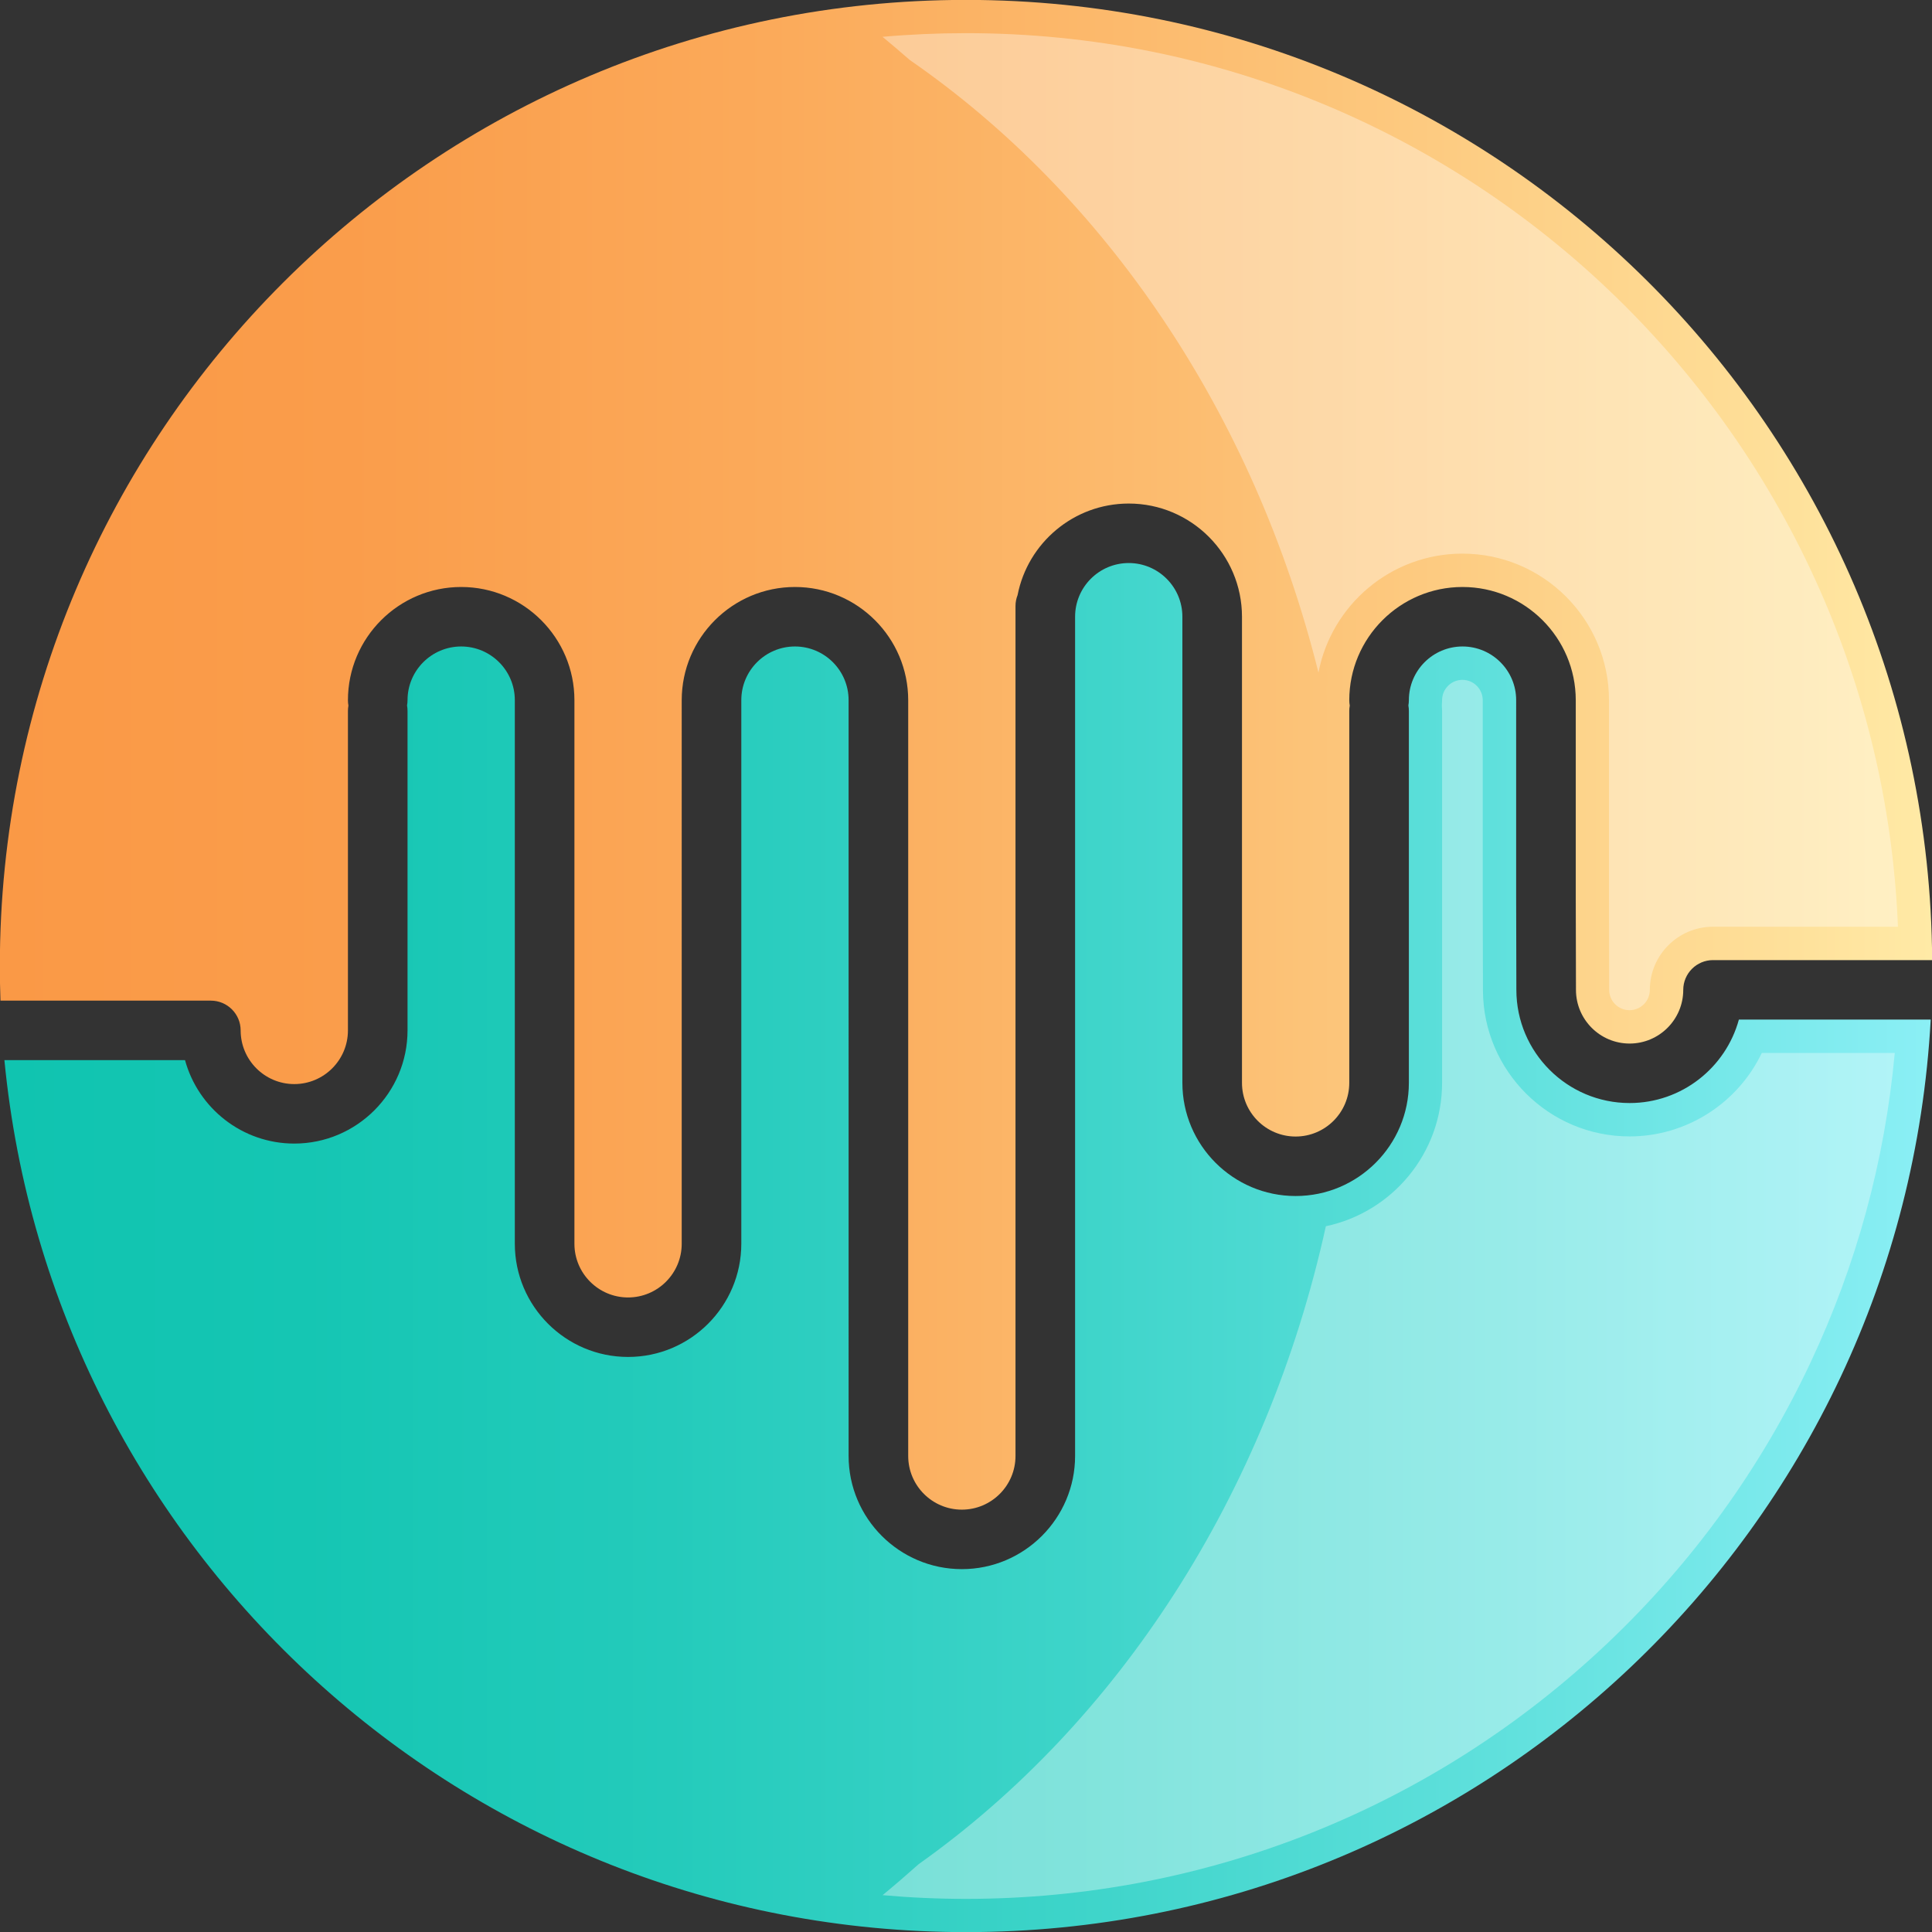
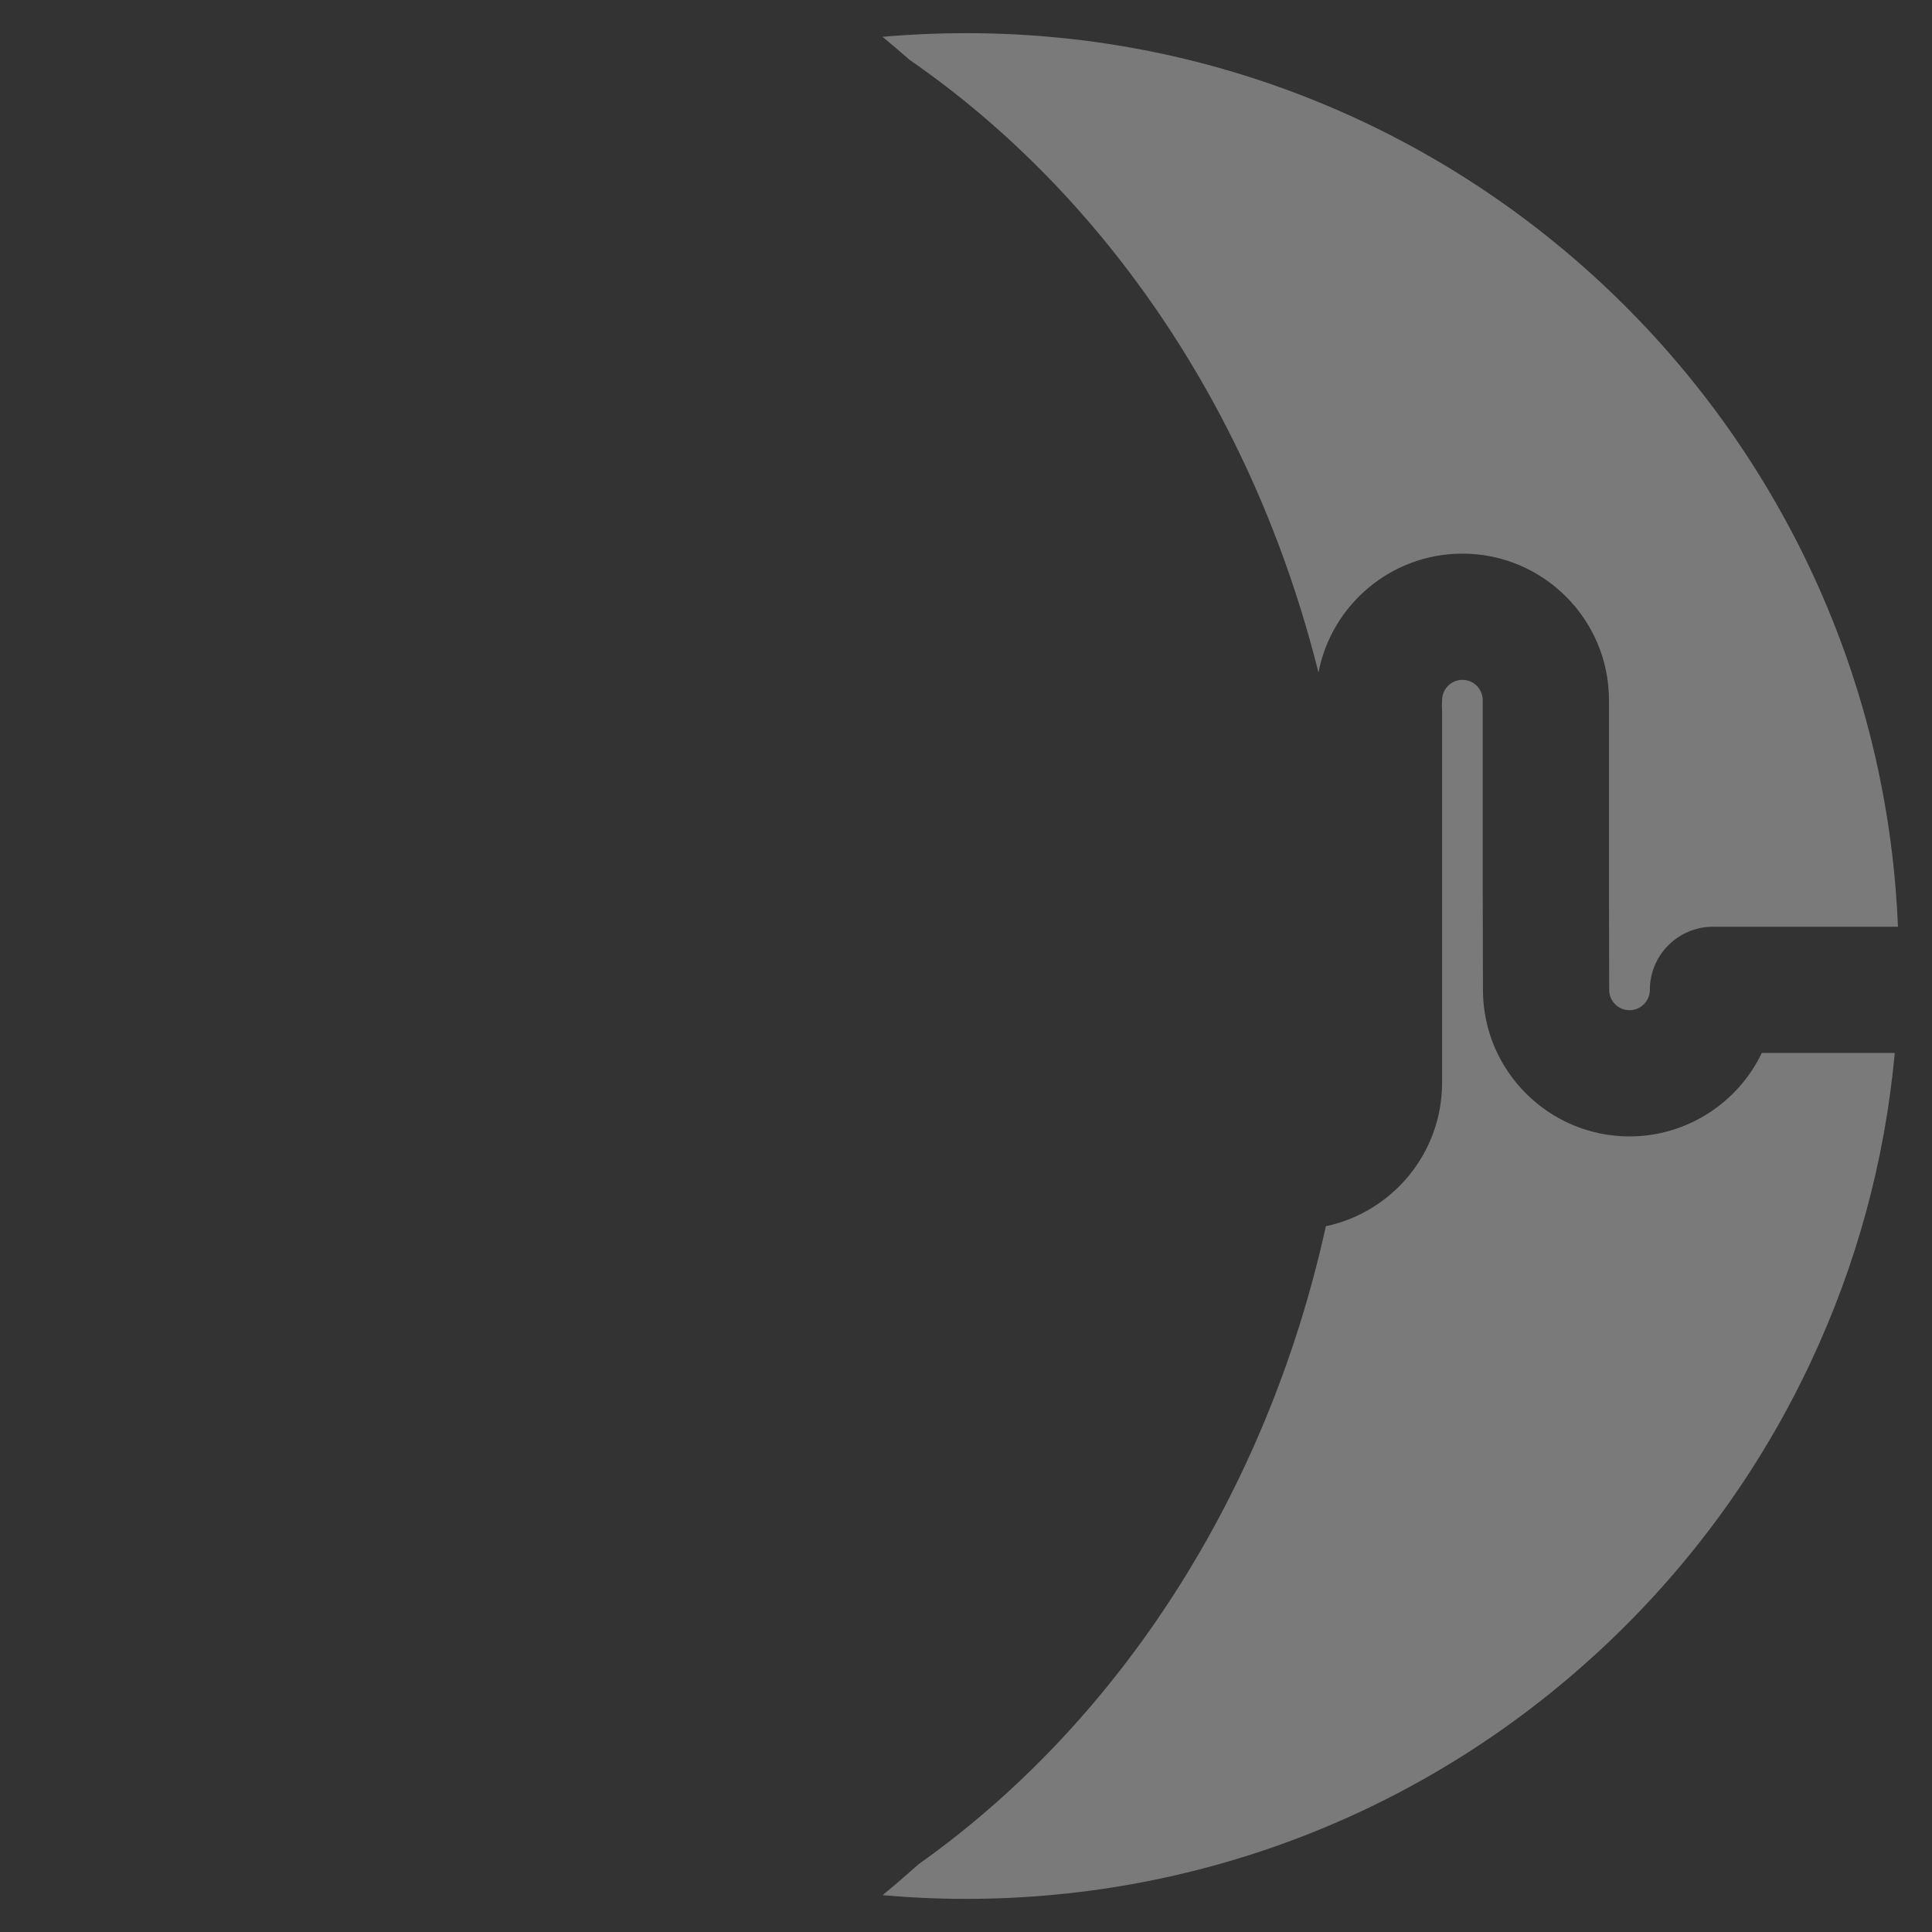
<svg xmlns="http://www.w3.org/2000/svg" xmlns:ns1="http://sodipodi.sourceforge.net/DTD/sodipodi-0.dtd" xmlns:ns2="http://www.inkscape.org/namespaces/inkscape" version="1.1" width="381.001" height="381.009" viewBox="0 0 381.001 381.009" xml:space="preserve" id="svg62" ns1:docname="signalens-logo.svg" ns2:version="1.1.2 (0a00cf5339, 2022-02-04)">
  <rect x="0" y="0" width="381.001" height="381.009" fill="#333333" stroke="none" />
  <ns1:namedview id="namedview64" pagecolor="#ffffff" bordercolor="#666666" borderopacity="1.0" ns2:pageshadow="2" ns2:pageopacity="0.0" ns2:pagecheckerboard="0" showgrid="false" ns2:zoom="0.70214844" ns2:cx="189.41864" ns2:cy="281.27955" ns2:window-width="1920" ns2:window-height="1136" ns2:window-x="0" ns2:window-y="0" ns2:window-maximized="1" ns2:current-layer="svg62" />
  <desc id="desc2">Created with Fabric.js 5.3.0</desc>
  <defs id="defs4">
</defs>
  <g transform="translate(190.501,280.972)" id="background-logo">
    <rect style="opacity:1;fill:#ffffff;fill-opacity:0;fill-rule:nonzero;stroke:none;stroke-width:0;stroke-linecap:butt;stroke-linejoin:miter;stroke-miterlimit:4;stroke-dasharray:none;stroke-dashoffset:0" paint-order="stroke" x="-640" y="-512" rx="0" ry="0" width="1280" height="1024" id="rect6" />
  </g>
  <g transform="matrix(1.921,0,0,1.921,190.501,190.504)" id="logo-logo">
    <g paint-order="stroke" id="g47">
      <g transform="matrix(0.171,0,0,0.171,0.159,28.904)" id="g24">
        <linearGradient id="SVGID_27_3_449447" gradientUnits="userSpaceOnUse" x1="922.699" y1="1669.07" x2="2079.133" y2="1669.07">
          <stop offset="0%" style="stop-color:rgb(16,196,176);stop-opacity: 1" id="stop9" />
          <stop offset="15.56%" style="stop-color:rgb(21,198,179);stop-opacity: 1" id="stop11" />
          <stop offset="34.514%" style="stop-color:rgb(36,203,187);stop-opacity: 1" id="stop13" />
          <stop offset="55.234%" style="stop-color:rgb(61,212,201);stop-opacity: 1" id="stop15" />
          <stop offset="77.215%" style="stop-color:rgb(95,224,220);stop-opacity: 1" id="stop17" />
          <stop offset="100%" style="stop-color:rgb(139,239,245);stop-opacity: 1" id="stop19" />
        </linearGradient>
-         <path style="opacity:1;fill:url(#SVGID_27_3_449447);fill-rule:nonzero;stroke:none;stroke-width:1;stroke-linecap:butt;stroke-linejoin:miter;stroke-miterlimit:4;stroke-dasharray:none;stroke-dashoffset:0" paint-order="stroke" transform="translate(-1500.916,-1669.07)" d="m 1963.971,1532.204 c -7.873,28.837 -34.299,50.095 -65.597,50.095 -37.463,0 -67.945,-30.459 -67.985,-67.912 -10e-5,-0.012 -10e-4,-0.023 -10e-4,-0.034 l -0.124,-55.82 V 1340.412 c 0,-17.757 -14.446,-32.204 -32.204,-32.204 -17.758,0 -32.204,14.447 -32.204,32.204 0,1.1 -0.105,2.175 -0.295,3.22 0.19,1.045 0.295,2.12 0.295,3.22 v 223.28 c 0,37.487 -30.499,67.986 -67.986,67.986 -37.487,0 -67.986,-30.499 -67.986,-67.986 v -279.816 c 0,-17.757 -14.446,-32.204 -32.204,-32.204 -17.758,0 -32.204,14.447 -32.204,32.204 v 503.811 c 0,37.487 -30.499,67.986 -67.986,67.986 -37.488,0 -67.986,-30.499 -67.986,-67.986 V 1340.412 c 0,-17.757 -14.447,-32.204 -32.204,-32.204 -17.757,0 -32.204,14.447 -32.204,32.204 v 326.332 c 0,37.487 -30.498,67.986 -67.986,67.986 -37.488,0 -67.986,-30.499 -67.986,-67.986 V 1340.412 c 0,-17.757 -14.447,-32.204 -32.204,-32.204 -17.757,0 -32.204,14.447 -32.204,32.204 0,1.1 -0.105,2.175 -0.295,3.22 0.19,1.045 0.295,2.12 0.295,3.22 v 191.792 c 0,37.487 -30.498,67.986 -67.986,67.986 -31.299,0 -57.725,-21.258 -65.597,-50.095 H 922.699 c 28.422,293.808 276.031,523.492 577.296,523.492 309.533,0 562.426,-242.464 579.138,-547.823 z" stroke-linecap="round" id="path22" />
      </g>
      <g transform="matrix(0.171,0,0,0.171,0,-21.686)" id="g41">
        <linearGradient id="SVGID_28_4_449448" gradientUnits="userSpaceOnUse" x1="919.968" y1="1373.153" x2="2080" y2="1373.153">
          <stop offset="0%" style="stop-color:rgb(250,153,70);stop-opacity: 1" id="stop26" />
          <stop offset="17.998%" style="stop-color:rgb(250,157,75);stop-opacity: 1" id="stop28" />
          <stop offset="39.916%" style="stop-color:rgb(251,170,90);stop-opacity: 1" id="stop30" />
          <stop offset="63.87%" style="stop-color:rgb(252,191,115);stop-opacity: 1" id="stop32" />
          <stop offset="89.109%" style="stop-color:rgb(254,220,149);stop-opacity: 1" id="stop34" />
          <stop offset="100%" style="stop-color:rgb(255,234,166);stop-opacity: 1" id="stop36" />
        </linearGradient>
-         <path style="opacity:1;fill:url(#SVGID_28_4_449448);fill-rule:nonzero;stroke:none;stroke-width:1;stroke-linecap:butt;stroke-linejoin:miter;stroke-miterlimit:4;stroke-dasharray:none;stroke-dashoffset:0" paint-order="stroke" transform="translate(-1499.984,-1373.153)" d="m 1046.637,1520.754 c 9.881,0 17.891,8.01 17.891,17.891 0,17.758 14.447,32.204 32.204,32.204 17.757,0 32.204,-14.446 32.204,-32.204 v -191.792 c 0,-1.1 0.105,-2.175 0.295,-3.22 -0.19,-1.045 -0.295,-2.12 -0.295,-3.22 0,-37.488 30.498,-67.986 67.986,-67.986 37.488,0 67.986,30.498 67.986,67.986 v 326.332 c 0,17.758 14.447,32.204 32.204,32.204 17.757,0 32.204,-14.446 32.204,-32.204 V 1340.412 c 0,-37.488 30.498,-67.986 67.986,-67.986 37.488,0 67.986,30.498 67.986,67.986 v 453.716 c 0,17.758 14.447,32.204 32.204,32.204 17.758,0 32.204,-14.446 32.204,-32.204 v -510.252 c 0,-2.327 0.449,-4.548 1.258,-6.588 6.095,-31.276 33.696,-54.957 66.728,-54.957 37.487,0 67.986,30.498 67.986,67.986 v 279.816 c 0,17.758 14.446,32.204 32.204,32.204 17.758,0 32.204,-14.446 32.204,-32.204 v -223.28 c 0,-1.1 0.105,-2.175 0.295,-3.22 -0.19,-1.045 -0.295,-2.12 -0.295,-3.22 0,-37.488 30.499,-67.986 67.986,-67.986 37.487,0 67.986,30.498 67.986,67.986 v 118.081 l 0.124,55.78 c 0,0.01 -6e-4,0.014 -6e-4,0.021 0,0.01 6e-4,0.013 6e-4,0.019 0,17.757 14.446,32.204 32.204,32.204 17.758,0 32.204,-14.447 32.204,-32.204 0,-9.881 8.01,-17.891 17.891,-17.891 H 2080 c -1.927,-318.692 -260.859,-576.449 -580.005,-576.449 -320.34,0 -580.027,259.687 -580.027,580.027 0,6.948 0.13,13.865 0.373,20.753 z" stroke-linecap="round" id="path39" />
      </g>
      <g transform="matrix(0.171,0,0,0.171,43.551,-1.0420007e-5)" id="g45">
        <path style="opacity:0.35;fill:#ffffff;fill-rule:nonzero;stroke:none;stroke-width:1;stroke-linecap:butt;stroke-linejoin:miter;stroke-miterlimit:4;stroke-dasharray:none;stroke-dashoffset:0" paint-order="stroke" transform="translate(-1754.729,-1500)" d="m 1466.22,956.03 c -5.363,-4.698 -10.791,-9.324 -16.292,-13.865 16.564,-1.459 33.261,-2.195 50.072,-2.195 75.33,0 148.41,14.7 217.23,43.69 33.07,13.93 64.99,31.18 94.86,51.27 29.59,19.9 57.44,42.76 82.76,67.94 25.32,25.18 48.34,52.89 68.4,82.36 20.25,29.75 37.68,61.56 51.81,94.54 26.74,62.47 41.67,128.53 44.47,196.65 h -111.06 c -20.89,0 -37.89,17 -37.89,37.89 0,6.73 -5.48,12.21 -12.21,12.21 -6.7,0 -12.15,-5.43 -12.2,-12.12 v -0.43 l -0.12,-55.48 v -118.08 c 0,-48.51 -39.47,-87.98 -87.99,-87.98 -42.858,0 -78.648,30.798 -86.419,71.418 -38.787,-155.604 -127.804,-286.554 -245.421,-367.817 z M 1898.37,1602.3 c -48.32,0 -87.7,-39.21 -87.98,-87.48 v -0.47 l -0.13,-55.77 v -118.17 c 0,-6.73 -5.47,-12.2 -12.2,-12.2 -6.73,0 -12.2,5.47 -12.2,12.2 0,1.07 -0.05,2.15 -0.14,3.22 0.09,1.08 0.14,2.15 0.14,3.22 v 223.28 c 0,42.275 -29.966,77.675 -69.772,86.089 -35.566,161.473 -124.812,298.108 -244.448,382.958 -7.1,6.346 -14.323,12.558 -21.671,18.624 16.563,1.475 33.254,2.229 50.032,2.229 144.17,0 281.11,-54.66 385.6,-153.91 50.84,-48.29 91.69,-104.81 121.42,-168.01 27.65,-58.77 44.64,-121.22 50.6,-185.91 H 1977.78 c -14.41,30.12 -45.16,50.1 -79.41,50.1 z" stroke-linecap="round" id="path43" />
      </g>
    </g>
  </g>
</svg>